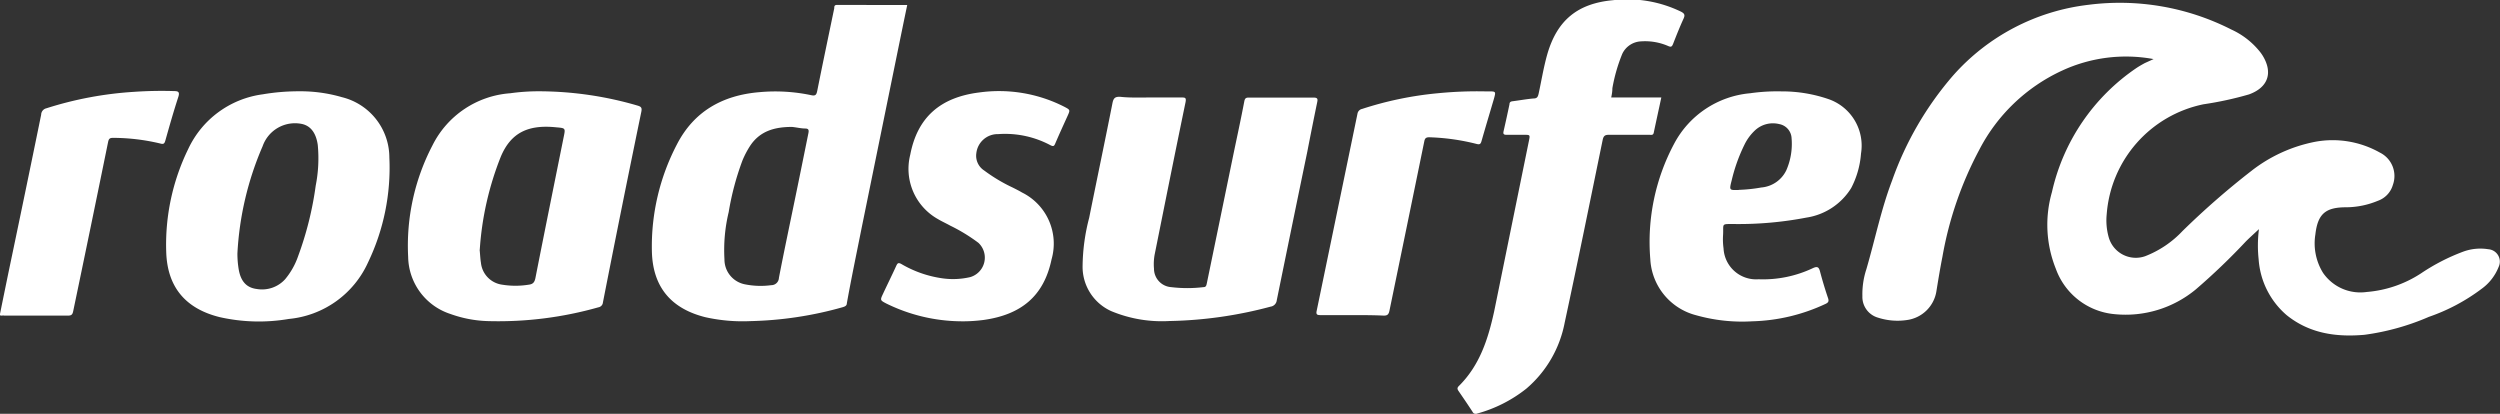
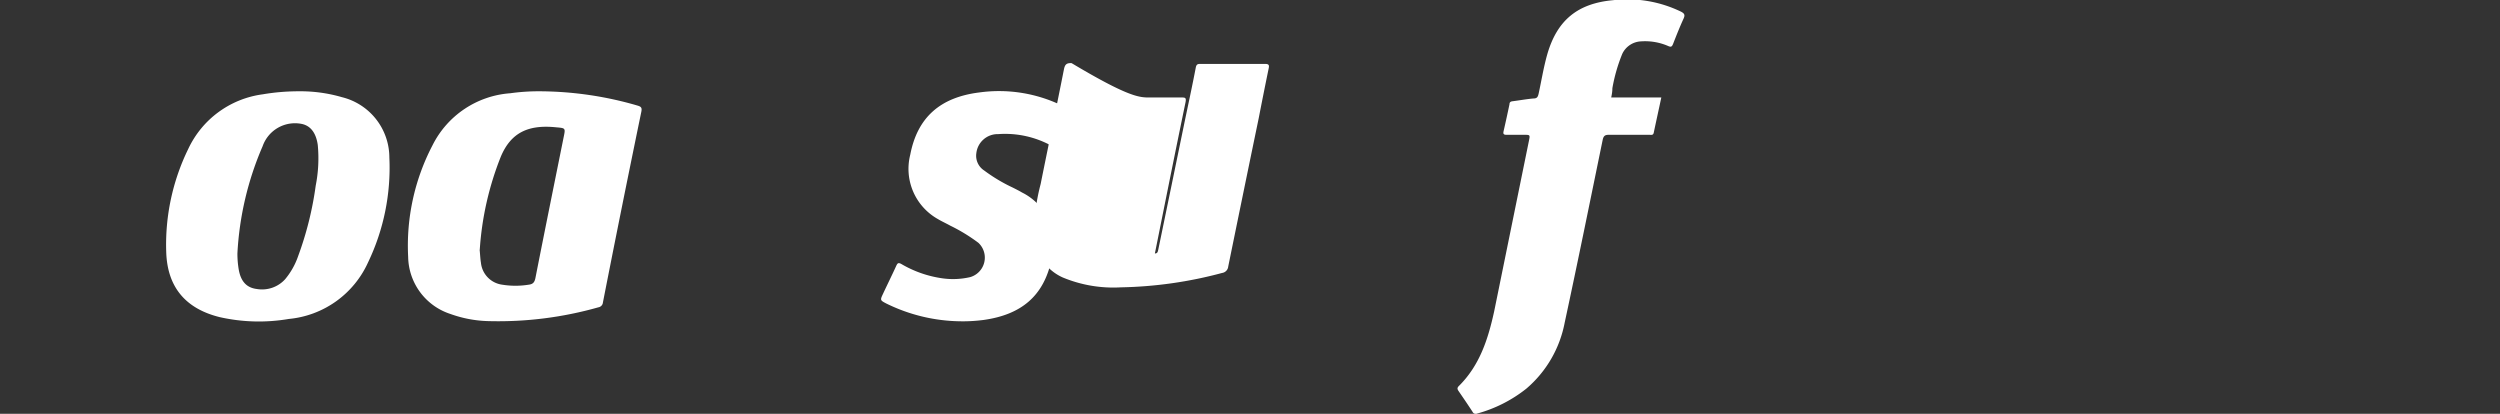
<svg xmlns="http://www.w3.org/2000/svg" viewBox="0 0 253.88 42.02">
  <rect x="0" y="0" width="253.88" height="42.02" fill="#333333" stroke="none" />
  <title>logo-text</title>
  <g id="Ebene_2" data-name="Ebene 2">
    <g id="Ebene_1-2" data-name="Ebene 1">
-       <path d="M229.4,23.27c-.5.47-.92.84-1.32,1.24A65.49,65.49,0,0,1,223,29.38a11.18,11.18,0,0,1-8.29,2.52,7,7,0,0,1-5.93-4.59,12,12,0,0,1-.4-7.81A20.69,20.69,0,0,1,217,6.88c.26-.17.53-.32.8-.47L218.7,6a15.43,15.43,0,0,0-9.29,1.17A17.91,17.91,0,0,0,201,15.21a36.38,36.38,0,0,0-3.74,10.85c-.23,1.16-.42,2.32-.61,3.49a3.5,3.5,0,0,1-3,2.95,6.46,6.46,0,0,1-2.93-.24,2.19,2.19,0,0,1-1.59-2.19,8.12,8.12,0,0,1,.4-2.72c.88-3,1.5-6.09,2.61-9a33.08,33.08,0,0,1,6.2-10.68A21.72,21.72,0,0,1,212.07.49,25,25,0,0,1,226.6,3a7.92,7.92,0,0,1,2.83,2.17,4.56,4.56,0,0,1,.31.42c1.12,1.77.61,3.29-1.36,4a34.56,34.56,0,0,1-4.61,1,12.34,12.34,0,0,0-9.83,11.17,6.27,6.27,0,0,0,.2,2.32,2.86,2.86,0,0,0,3.7,1.94,10.34,10.34,0,0,0,3.8-2.56,80.69,80.69,0,0,1,7-6.11,15.23,15.23,0,0,1,6.46-2.95,9.76,9.76,0,0,1,6.59,1.1A2.65,2.65,0,0,1,243,18.78a2.42,2.42,0,0,1-1.52,1.61,8.48,8.48,0,0,1-3.23.66c-2.09,0-2.88.67-3.12,2.76a5.69,5.69,0,0,0,.78,3.9,4.6,4.6,0,0,0,4.44,1.94,11.79,11.79,0,0,0,5.54-1.91,20.48,20.48,0,0,1,4.24-2.18,5.06,5.06,0,0,1,2.56-.25,1.26,1.26,0,0,1,1.05,1.8A5,5,0,0,1,252,29.34a19.37,19.37,0,0,1-5.35,2.84A24.59,24.59,0,0,1,240.11,34c-2.87.25-5.58-.13-7.9-2a8.2,8.2,0,0,1-2.84-5.66A13.19,13.19,0,0,1,229.4,23.27Z" style="fill:#fff" />
-       <path d="M92.13.51c-.32,1.53-.62,3-.93,4.51L87.51,23.1C87,25.66,86.46,28.23,86,30.79c0,.25-.18.33-.4.4a37.25,37.25,0,0,1-9.39,1.42,17.29,17.29,0,0,1-4.59-.4c-3.51-.88-5.35-3.11-5.42-6.72a22.34,22.34,0,0,1,2.54-10.82c1.74-3.38,4.66-5,8.38-5.31a17.65,17.65,0,0,1,5.28.31c.41.09.51-.05.59-.43.56-2.8,1.15-5.6,1.73-8.4,0-.17,0-.34.28-.34ZM80.43,12.89c-1.71,0-3.24.38-4.26,1.93a9.32,9.32,0,0,0-.77,1.47A27.92,27.92,0,0,0,74,21.54a16.47,16.47,0,0,0-.43,4.8,2.57,2.57,0,0,0,2.11,2.54,8.08,8.08,0,0,0,2.64.08.77.77,0,0,0,.78-.74c.52-2.69,1.09-5.37,1.63-8,.46-2.22.91-4.45,1.36-6.67.06-.29.07-.5-.33-.5S80.86,12.93,80.43,12.89Z" style="fill:#fff" />
      <path d="M54.71,9.27a35.83,35.83,0,0,1,10.06,1.46c.36.11.43.23.36.61q-2,9.68-3.9,19.36a.55.55,0,0,1-.47.51,37.25,37.25,0,0,1-11.16,1.4,12.22,12.22,0,0,1-3.87-.73,6.2,6.2,0,0,1-4.28-5.78,22,22,0,0,1,2.47-11.34,9.6,9.6,0,0,1,7.9-5.29A20.59,20.59,0,0,1,54.71,9.27Zm-6,16.1c.05.48.06.9.13,1.31A2.5,2.5,0,0,0,51,28.91a8.37,8.37,0,0,0,2.69,0c.43-.05.59-.24.68-.66.94-4.78,1.91-9.55,2.87-14.32.19-.92.2-.92-.75-1-2.88-.3-4.62.56-5.64,3A30.9,30.9,0,0,0,48.72,25.37Z" style="fill:#fff" />
      <path d="M163.62,9.9h5.09c-.26,1.22-.52,2.4-.77,3.58-.06.28-.27.21-.45.21-1.37,0-2.75,0-4.12,0-.42,0-.54.15-.62.54-1.27,6.18-2.52,12.36-3.85,18.52A11.67,11.67,0,0,1,155,39.47a13.94,13.94,0,0,1-5,2.53.35.35,0,0,1-.46-.18c-.46-.71-.94-1.41-1.42-2.11-.12-.18-.16-.3,0-.48,2.14-2.1,3-4.79,3.62-7.63q1.76-8.64,3.52-17.27c.13-.64.14-.64-.5-.64s-1.18,0-1.77,0c-.29,0-.36-.09-.3-.36.21-.91.41-1.83.6-2.74,0-.21.12-.29.33-.31.71-.09,1.41-.22,2.12-.28.35,0,.44-.17.51-.49.29-1.32.5-2.66.88-4,1-3.46,3.08-5.16,6.67-5.49a12.5,12.5,0,0,1,6.92,1.17c.34.18.42.33.25.7-.39.85-.73,1.71-1.07,2.58-.11.27-.2.33-.48.21a5.85,5.85,0,0,0-2.74-.48,2.21,2.21,0,0,0-1.94,1.28,16.91,16.91,0,0,0-1,3.48C163.74,9.29,163.69,9.58,163.62,9.9Z" style="fill:#fff" />
-       <path d="M116.78,9.9c1.06,0,2.12,0,3.18,0,.39,0,.53,0,.43.5-1.06,5.11-2.08,10.22-3.11,15.34a5.28,5.28,0,0,0-.09,1.54,1.88,1.88,0,0,0,1.75,1.88,13.76,13.76,0,0,0,3.27,0c.28,0,.3-.19.35-.41q1.34-6.49,2.68-13c.38-1.83.78-3.66,1.13-5.5.07-.31.21-.34.46-.34,2.19,0,4.38,0,6.57,0,.43,0,.43.17.36.49q-.52,2.52-1,5-1.56,7.53-3.1,15.08a.73.73,0,0,1-.63.66,42.43,42.43,0,0,1-10.27,1.46,13.37,13.37,0,0,1-5.9-1,4.93,4.93,0,0,1-2.92-4.61,20.07,20.07,0,0,1,.67-4.88c.78-3.89,1.6-7.77,2.37-11.67.1-.48.27-.63.77-.61C114.73,9.94,115.76,9.9,116.78,9.9Z" style="fill:#fff" />
+       <path d="M116.78,9.9c1.06,0,2.12,0,3.18,0,.39,0,.53,0,.43.5-1.06,5.11-2.08,10.22-3.11,15.34c.28,0,.3-.19.35-.41q1.34-6.49,2.68-13c.38-1.83.78-3.66,1.13-5.5.07-.31.21-.34.46-.34,2.19,0,4.38,0,6.57,0,.43,0,.43.17.36.49q-.52,2.52-1,5-1.56,7.53-3.1,15.08a.73.73,0,0,1-.63.66,42.43,42.43,0,0,1-10.27,1.46,13.37,13.37,0,0,1-5.9-1,4.93,4.93,0,0,1-2.92-4.61,20.07,20.07,0,0,1,.67-4.88c.78-3.89,1.6-7.77,2.37-11.67.1-.48.27-.63.77-.61C114.73,9.94,115.76,9.9,116.78,9.9Z" style="fill:#fff" />
      <path d="M30.34,9.27a15.07,15.07,0,0,1,4.39.6A6.32,6.32,0,0,1,39.54,16a22.21,22.21,0,0,1-2.16,10.64,9.84,9.84,0,0,1-8.05,5.75,18.09,18.09,0,0,1-7-.18c-3.5-.86-5.35-3.07-5.45-6.65a22.08,22.08,0,0,1,2.23-10.42,9.77,9.77,0,0,1,7.56-5.56A21.72,21.72,0,0,1,30.34,9.27ZM24.11,25.73a9.66,9.66,0,0,0,.13,1.62c.21,1.22.79,1.87,1.85,2a3.16,3.16,0,0,0,2.87-1A7.43,7.43,0,0,0,30.28,26a33.77,33.77,0,0,0,1.78-7.14,14.36,14.36,0,0,0,.21-4.14c-.17-1.19-.7-1.93-1.6-2.13a3.48,3.48,0,0,0-4,2.26A31.48,31.48,0,0,0,24.11,25.73Z" style="fill:#fff" />
-       <path d="M180.92,9.28a14.51,14.51,0,0,1,4.84.81,5,5,0,0,1,3.23,5.5,9,9,0,0,1-1,3.51,6.49,6.49,0,0,1-4.56,3,36.35,36.35,0,0,1-7.29.65c-1.41,0-1.09-.08-1.16,1.13a6.75,6.75,0,0,0,.05,1.35,3.31,3.31,0,0,0,3.55,3.13,11.81,11.81,0,0,0,5.5-1.12c.51-.24.64-.1.76.38.24.9.51,1.8.81,2.68.1.31,0,.43-.24.55a18.62,18.62,0,0,1-7.48,1.78,17.19,17.19,0,0,1-5.66-.61,6.21,6.21,0,0,1-4.68-5.72A21.16,21.16,0,0,1,170,14.62a9.7,9.7,0,0,1,7.73-5.15A19.27,19.27,0,0,1,180.92,9.28Zm-4.33,10a15.6,15.6,0,0,0,2.27-.24,3.1,3.1,0,0,0,2.54-1.74,6.67,6.67,0,0,0,.54-3.24,1.53,1.53,0,0,0-1.26-1.46,2.67,2.67,0,0,0-2.38.57,4.93,4.93,0,0,0-1.15,1.53,17,17,0,0,0-1.29,3.6C175.6,19.33,175.59,19.32,176.59,19.29Z" style="fill:#fff" />
      <path d="M97.7,32.63A17.5,17.5,0,0,1,90,30.82c-.63-.33-.63-.34-.32-1,.44-.94.9-1.87,1.33-2.81.13-.29.22-.37.54-.19a11.37,11.37,0,0,0,4.19,1.45,7.71,7.71,0,0,0,2.79-.13,2.06,2.06,0,0,0,.83-3.48,17.62,17.62,0,0,0-2.87-1.75c-.41-.23-.84-.42-1.24-.66a5.85,5.85,0,0,1-2.81-6.55c.72-3.74,3-5.81,7-6.31a14.6,14.6,0,0,1,8.64,1.45c.61.32.61.32.33.94-.42.93-.85,1.86-1.25,2.8-.11.27-.2.31-.48.17a9.77,9.77,0,0,0-5.31-1.13,2.18,2.18,0,0,0-2.22,1.93,1.78,1.78,0,0,0,.79,1.76,16.69,16.69,0,0,0,2.93,1.75c.31.16.62.31.92.49a5.79,5.79,0,0,1,3,6.78c-.78,3.73-3.07,5.62-6.89,6.16A16.29,16.29,0,0,1,97.7,32.63Z" style="fill:#fff" />
-       <path d="M0,31.88c.31-1.53.6-2.94.89-4.35C2,22.24,3.1,16.94,4.18,11.65A.68.68,0,0,1,4.7,11a36.59,36.59,0,0,1,8.86-1.67,40.41,40.41,0,0,1,4.12-.08c.42,0,.59.09.43.59-.48,1.47-.9,2.95-1.32,4.44-.09.31-.18.39-.53.29A20.78,20.78,0,0,0,11.48,14c-.32,0-.43.08-.5.41Q9.23,23,7.44,31.57c-.06.29-.12.48-.51.48-2.17,0-4.34,0-6.51,0C.25,32-.06,32.16,0,31.88Z" style="fill:#fff" />
-       <path d="M137.32,32c-1.08,0-2.15,0-3.23,0-.33,0-.46-.06-.38-.43q2.07-10,4.14-20a.6.6,0,0,1,.48-.51A35.34,35.34,0,0,1,146,9.47a41.06,41.06,0,0,1,4.83-.19h.31c.78,0,.78,0,.57.76-.42,1.43-.85,2.86-1.26,4.29-.09.32-.2.37-.53.28a22.12,22.12,0,0,0-4.78-.67c-.34,0-.44.12-.5.41Q142.87,23,141.1,31.56c-.08.38-.22.5-.6.49C139.44,32,138.38,32,137.32,32Z" style="fill:#fff" />
    </g>
  </g>
</svg>